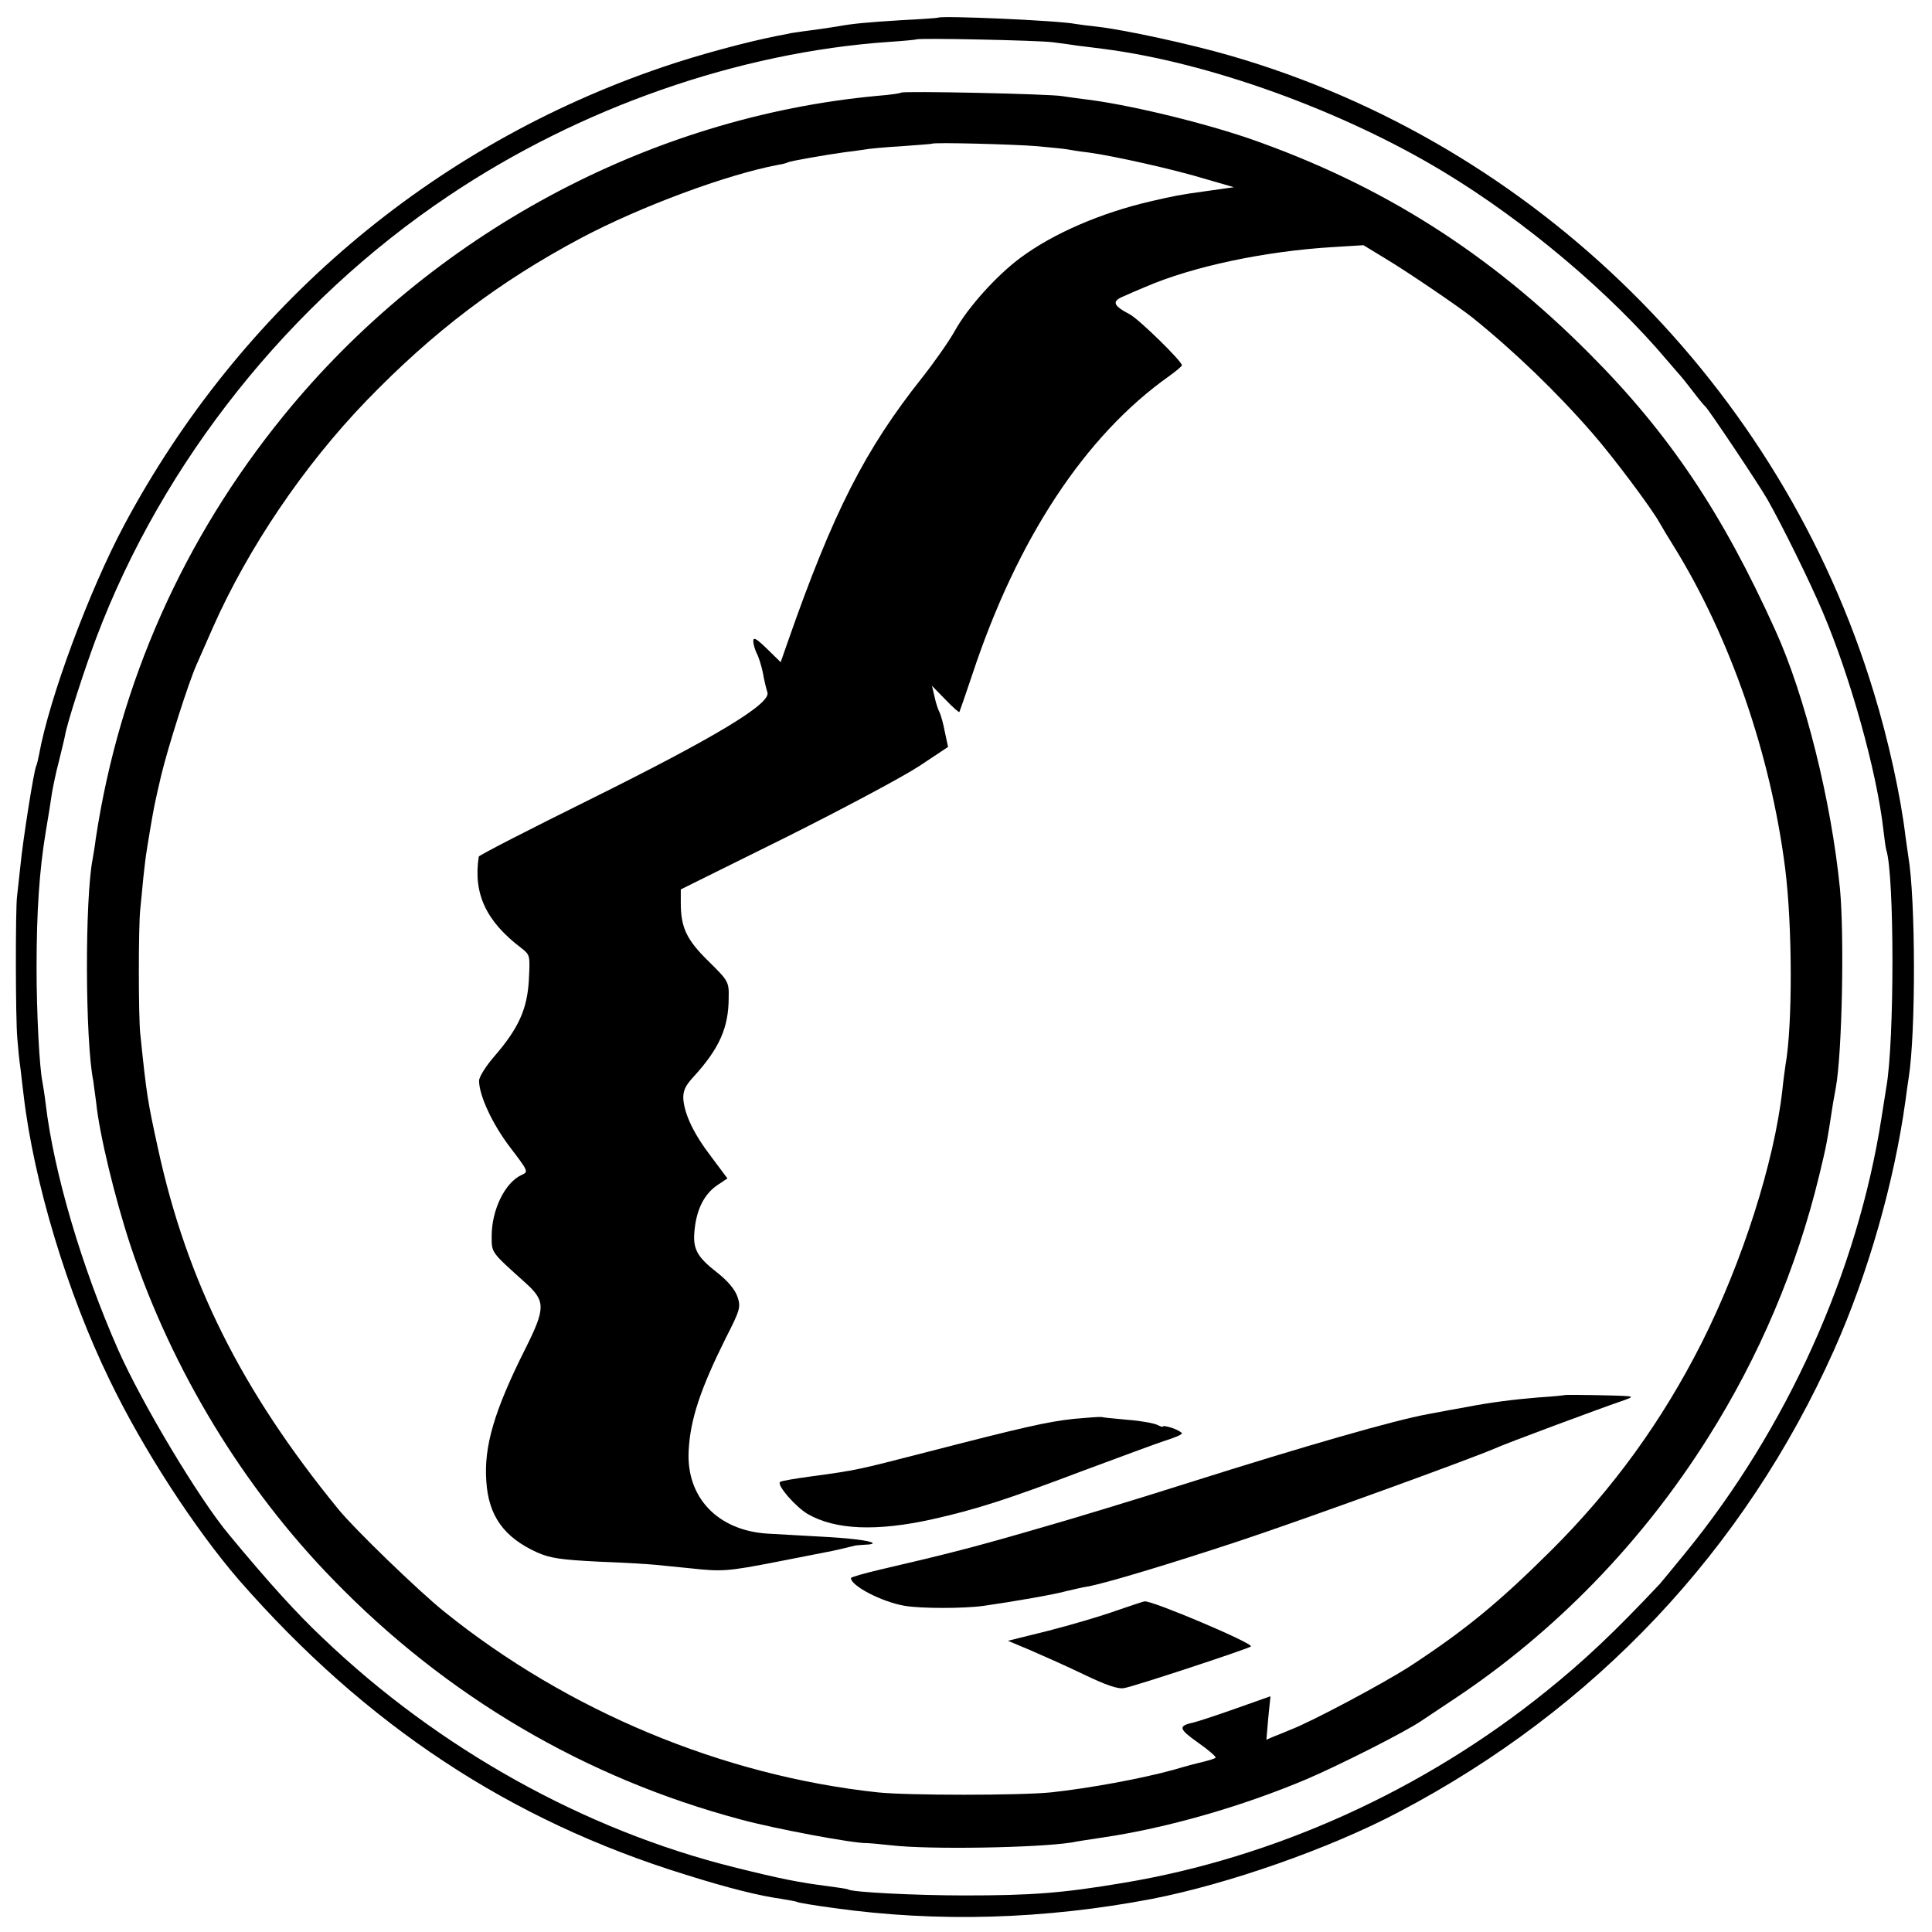
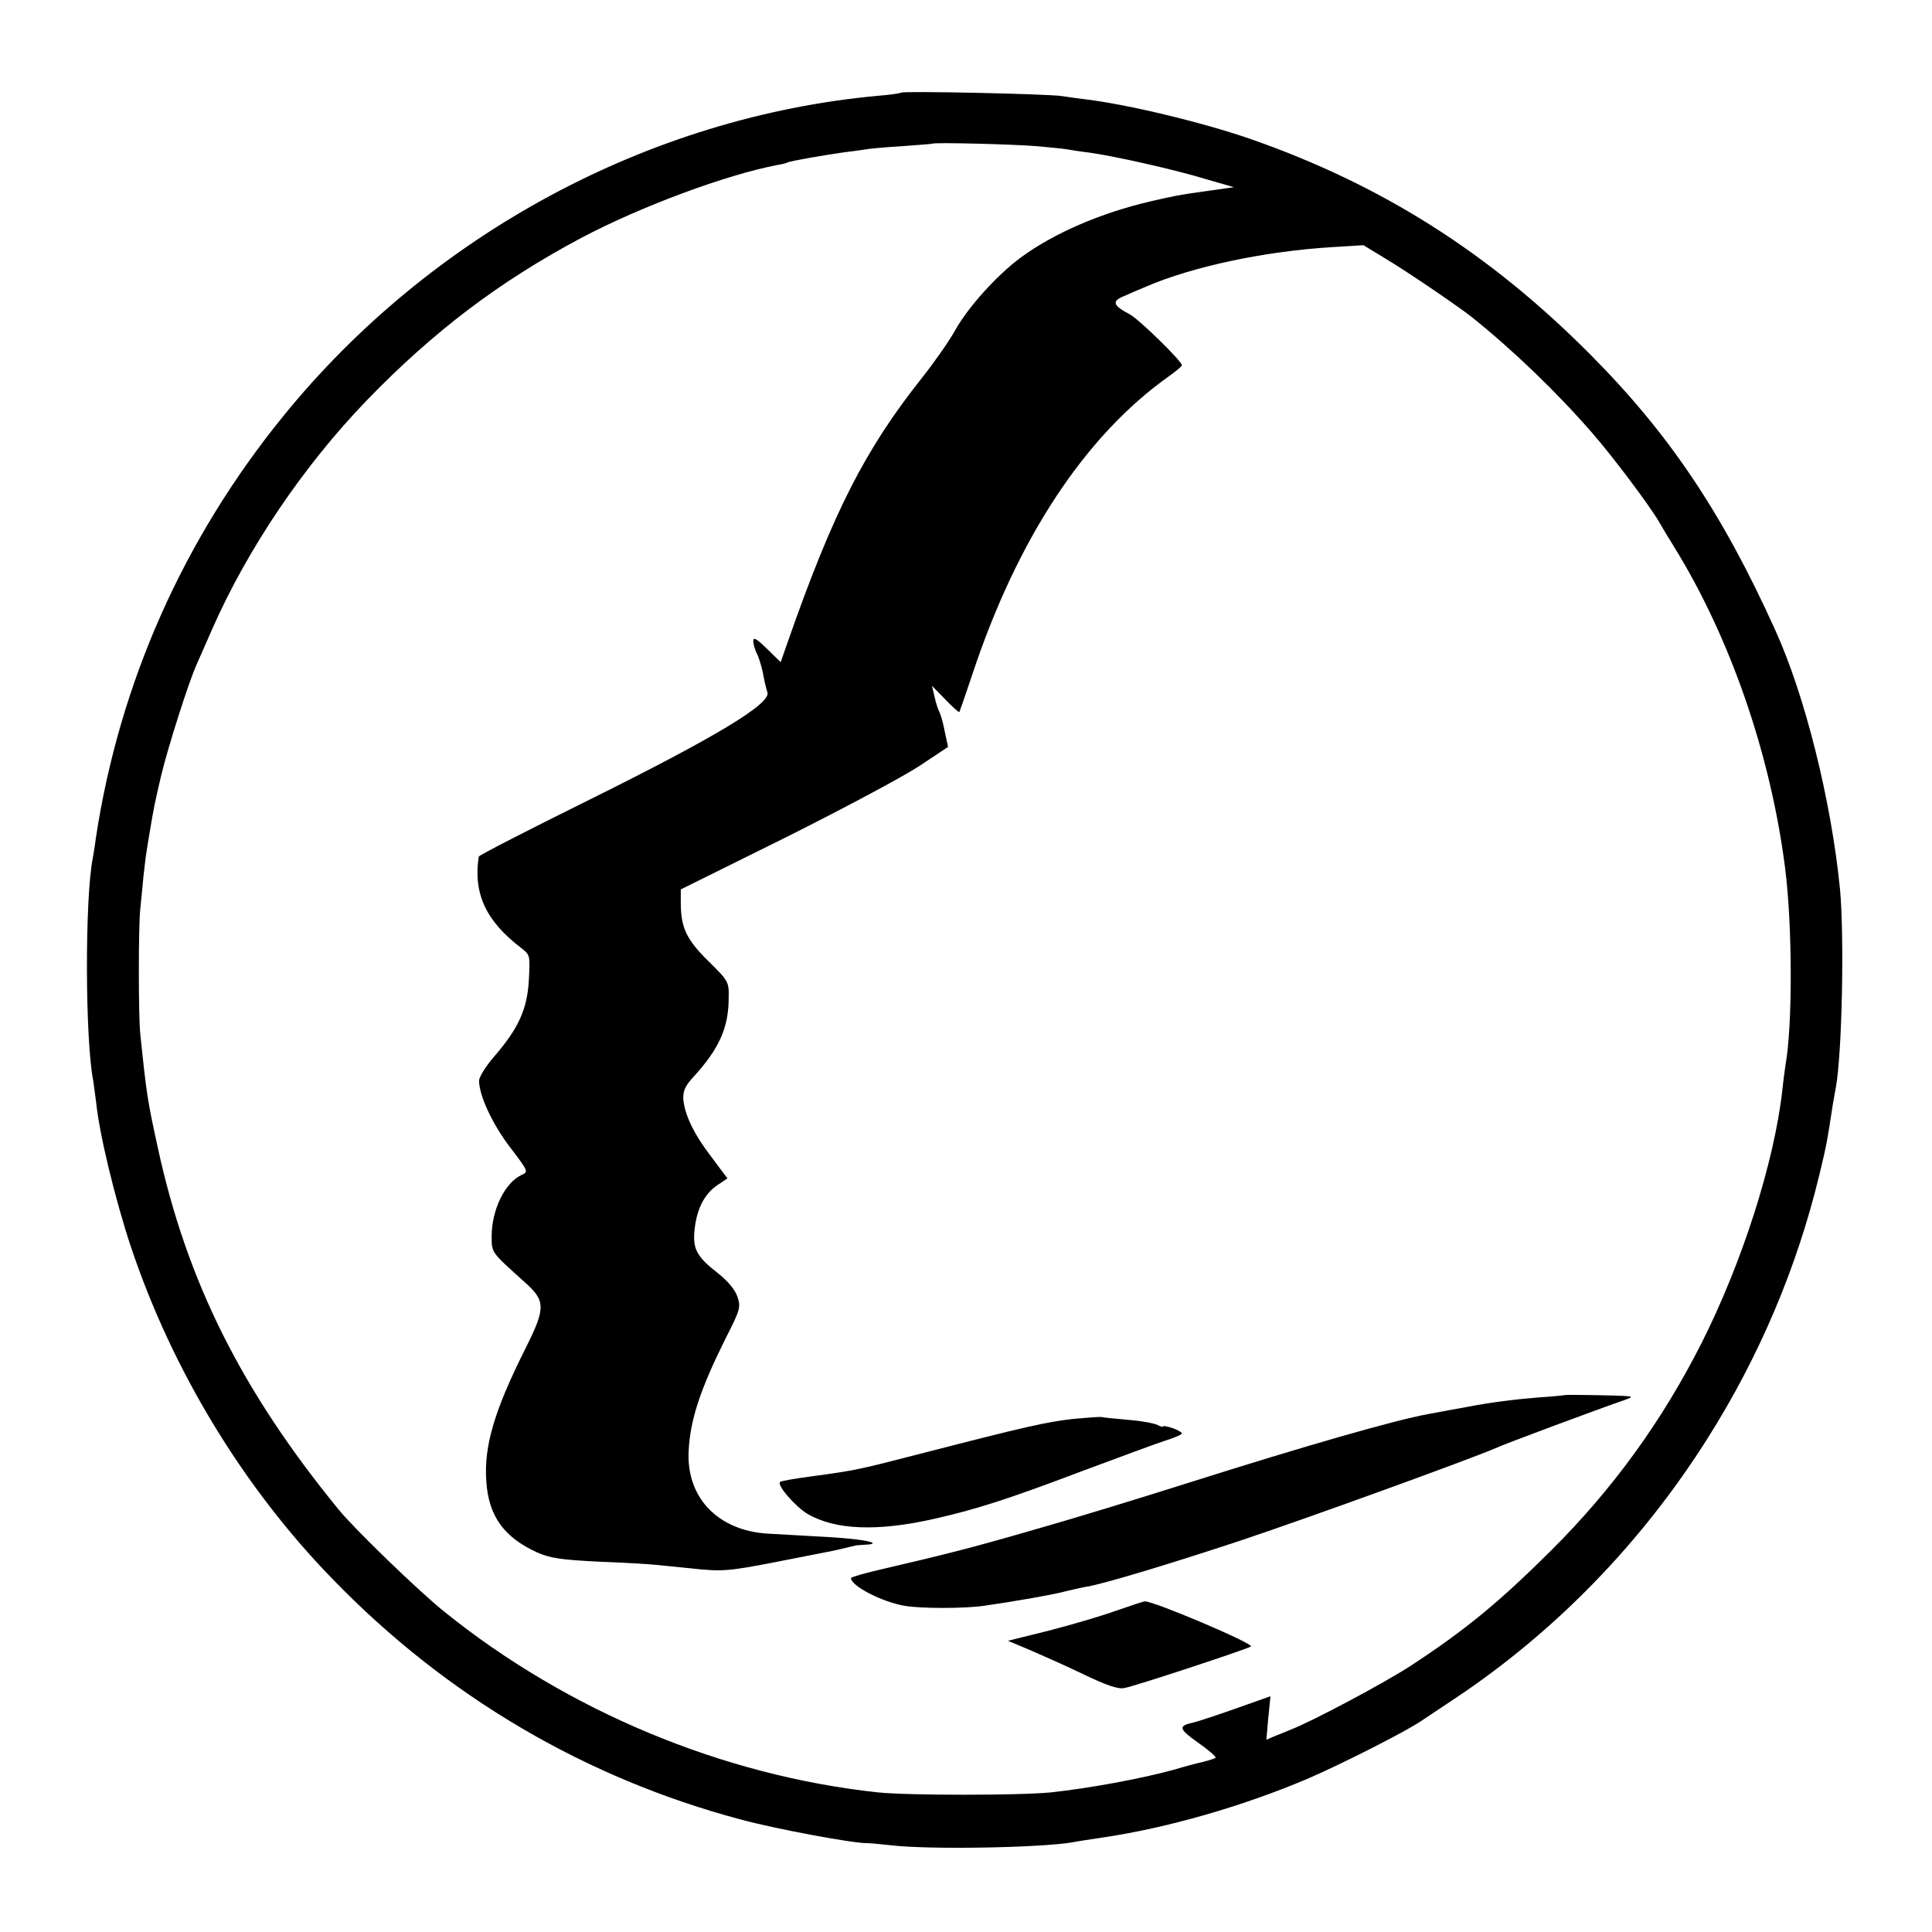
<svg xmlns="http://www.w3.org/2000/svg" version="1.0" width="613pt" height="613pt" viewBox="0 0 613 613" preserveAspectRatio="xMidYMid meet">
  <g transform="translate(0,613) scale(0.1,-0.1)" fill="#000000" stroke="none">
-     <path d="M2977 6074 c-1 -1 -54 -5 -117 -8 -112 -7 -155 -11 -204 -20 -13 -2 -50 -8 -82 -12 -33 -4 -61 -9 -64 -9 -3 -1 -23 -5 -45 -9 -96 -19 -249 -60 -360 -98 -737 -250 -1342 -764 -1711 -1454 -111 -208 -238 -550 -270 -728 -3 -16 -7 -32 -9 -36 -7 -11 -43 -240 -50 -315 -4 -38 -9 -83 -11 -100 -5 -39 -5 -385 1 -450 2 -27 6 -70 10 -95 3 -25 7 -63 10 -85 32 -274 138 -627 273 -904 106 -220 271 -473 410 -634 403 -461 860 -763 1417 -935 140 -44 234 -67 305 -77 24 -4 47 -8 50 -10 3 -2 56 -11 116 -19 329 -46 668 -36 1009 29 241 47 562 159 782 275 623 327 1098 831 1382 1466 108 242 191 532 227 793 3 25 8 57 10 71 23 144 22 567 -1 702 -2 13 -6 41 -9 63 -15 128 -55 310 -101 459 -294 970 -1072 1739 -2040 2019 -127 37 -335 82 -421 92 -28 3 -60 7 -71 9 -54 11 -427 27 -436 20z m363 -78 c25 -3 61 -8 80 -11 19 -2 55 -7 80 -10 336 -43 759 -196 1080 -390 260 -157 530 -385 711 -600 19 -22 36 -42 39 -45 3 -3 21 -25 40 -50 19 -25 37 -47 41 -50 9 -7 171 -249 197 -295 47 -83 132 -255 175 -356 88 -207 172 -507 193 -694 3 -27 7 -55 9 -62 26 -80 26 -610 0 -753 -2 -14 -9 -56 -15 -95 -76 -490 -300 -988 -624 -1384 -38 -47 -75 -91 -80 -97 -144 -153 -238 -242 -361 -341 -388 -313 -860 -527 -1340 -607 -196 -33 -292 -40 -505 -40 -151 0 -356 10 -369 19 -3 2 -31 6 -61 10 -95 12 -155 24 -303 61 -473 118 -936 376 -1302 726 -82 77 -171 175 -297 327 -96 114 -278 419 -353 588 -116 263 -204 562 -230 780 -3 26 -8 57 -10 68 -10 46 -19 221 -19 365 0 179 9 309 29 430 8 47 17 103 20 125 4 22 13 67 22 100 8 33 17 69 19 80 7 42 63 214 99 310 211 560 614 1066 1119 1404 417 280 920 455 1396 488 47 3 86 7 88 8 6 5 386 -3 432 -9z" />
    <path d="M2859 5836 c-2 -2 -35 -7 -74 -10 -726 -67 -1418 -440 -1886 -1016 -317 -390 -520 -846 -595 -1340 -3 -25 -8 -54 -10 -65 -25 -128 -24 -576 2 -705 2 -14 6 -44 9 -67 10 -101 60 -307 110 -458 131 -392 357 -765 643 -1058 359 -370 800 -629 1292 -760 106 -29 357 -76 400 -75 8 0 43 -3 78 -7 120 -14 464 -8 572 9 14 3 59 10 100 16 203 30 440 98 646 185 105 45 313 150 364 185 14 9 61 41 105 70 319 212 595 496 804 828 163 258 282 539 353 832 24 100 24 100 44 230 3 14 6 36 9 50 20 112 27 481 13 630 -28 281 -111 613 -205 820 -168 372 -337 624 -588 876 -319 321 -661 538 -1080 684 -155 53 -391 110 -530 126 -16 2 -46 6 -65 9 -40 7 -505 17 -511 11z m433 -170 c42 -4 85 -8 95 -10 10 -2 41 -7 68 -10 80 -11 272 -54 370 -84 l90 -26 -85 -12 c-89 -12 -106 -16 -180 -33 -159 -37 -308 -102 -411 -178 -76 -56 -168 -158 -209 -232 -19 -34 -66 -101 -104 -149 -181 -228 -282 -425 -427 -840 l-22 -63 -44 43 c-32 31 -43 38 -43 24 0 -9 5 -26 10 -37 6 -10 15 -38 20 -61 4 -24 11 -53 15 -65 11 -36 -165 -142 -562 -339 -194 -96 -354 -178 -354 -182 -18 -117 23 -205 135 -290 28 -22 28 -23 24 -101 -5 -93 -33 -154 -109 -242 -27 -31 -49 -66 -49 -78 0 -47 43 -139 99 -212 58 -76 58 -77 36 -87 -53 -24 -95 -111 -95 -194 0 -54 -3 -49 108 -149 63 -57 63 -80 0 -206 -100 -199 -133 -312 -125 -423 7 -110 56 -178 162 -226 41 -18 75 -23 195 -29 80 -3 161 -8 180 -10 19 -2 69 -7 110 -11 101 -11 118 -10 277 21 76 15 147 29 158 31 17 3 48 10 88 20 4 1 19 2 34 3 14 0 24 3 22 5 -8 8 -74 16 -174 21 -55 3 -127 7 -160 9 -158 10 -258 115 -250 263 5 99 37 195 117 356 46 90 49 100 38 132 -7 22 -30 50 -63 76 -67 52 -80 77 -73 139 7 65 31 111 71 139 l33 22 -50 67 c-57 74 -86 136 -90 185 -1 26 6 42 33 71 81 89 111 155 111 251 1 50 -1 53 -65 116 -69 68 -87 106 -87 185 l0 42 333 165 c182 91 373 193 423 226 l92 61 -10 47 c-5 27 -13 55 -17 63 -5 9 -12 31 -16 50 l-8 34 42 -43 c23 -24 43 -42 45 -40 1 2 20 56 41 119 143 432 359 759 625 947 22 16 40 31 40 34 0 13 -137 147 -166 162 -52 27 -57 41 -21 56 18 8 50 22 72 31 148 64 377 113 594 126 l97 6 69 -42 c72 -43 236 -155 276 -187 133 -107 268 -237 381 -367 65 -74 186 -236 212 -282 9 -16 30 -51 47 -78 179 -289 307 -660 353 -1021 23 -182 24 -497 1 -625 -2 -14 -7 -50 -10 -80 -26 -229 -127 -545 -256 -801 -125 -247 -281 -463 -478 -659 -166 -165 -272 -252 -446 -366 -85 -55 -314 -177 -380 -202 -16 -7 -41 -17 -54 -22 l-23 -10 6 69 7 69 -113 -40 c-62 -22 -121 -41 -130 -43 -51 -11 -49 -20 13 -64 33 -23 58 -45 56 -48 -3 -3 -20 -8 -39 -13 -18 -4 -60 -15 -93 -25 -105 -29 -270 -59 -390 -72 -100 -10 -456 -10 -550 0 -492 53 -984 258 -1375 573 -79 63 -287 264 -337 326 -307 376 -480 722 -572 1145 -33 151 -36 169 -56 363 -6 56 -6 341 0 395 2 22 7 68 10 103 4 35 8 71 10 80 1 9 6 37 10 62 13 77 15 88 36 178 22 92 88 299 113 354 8 18 31 70 51 116 112 253 289 515 489 722 211 218 419 376 680 515 189 100 461 201 625 232 14 2 28 6 31 8 7 4 122 24 180 32 19 2 46 6 60 8 14 3 68 8 120 11 52 4 96 7 97 8 5 5 266 -2 335 -8z" />
    <path d="M4967 1704 c-1 -1 -40 -5 -87 -8 -74 -6 -154 -16 -225 -30 -23 -4 -89 -16 -125 -23 -105 -19 -387 -100 -760 -218 -151 -48 -367 -114 -480 -146 -193 -56 -277 -78 -497 -129 -51 -12 -93 -24 -93 -27 0 -25 99 -76 170 -88 51 -9 190 -9 252 0 91 13 225 36 263 47 22 5 51 12 65 14 57 10 259 71 480 144 208 69 734 260 815 295 27 13 339 129 410 153 23 8 25 11 10 12 -26 3 -196 5 -198 4z" />
    <path d="M3406 1628 c-83 -9 -158 -26 -472 -107 -210 -54 -216 -56 -357 -75 -53 -7 -99 -15 -102 -18 -11 -10 49 -79 88 -102 87 -50 218 -56 397 -16 134 30 235 62 475 153 116 43 234 87 262 96 29 9 53 19 53 23 0 3 -13 11 -30 17 -16 5 -30 8 -30 5 0 -3 -8 0 -18 5 -10 5 -52 13 -93 16 -41 4 -78 7 -84 9 -5 1 -46 -2 -89 -6z" />
    <path d="M3540 1019 c-47 -17 -143 -45 -213 -63 l-129 -32 69 -29 c37 -16 114 -50 170 -77 73 -35 110 -48 130 -44 28 4 395 125 402 132 10 9 -313 146 -337 143 -4 0 -45 -14 -92 -30z" />
  </g>
</svg>